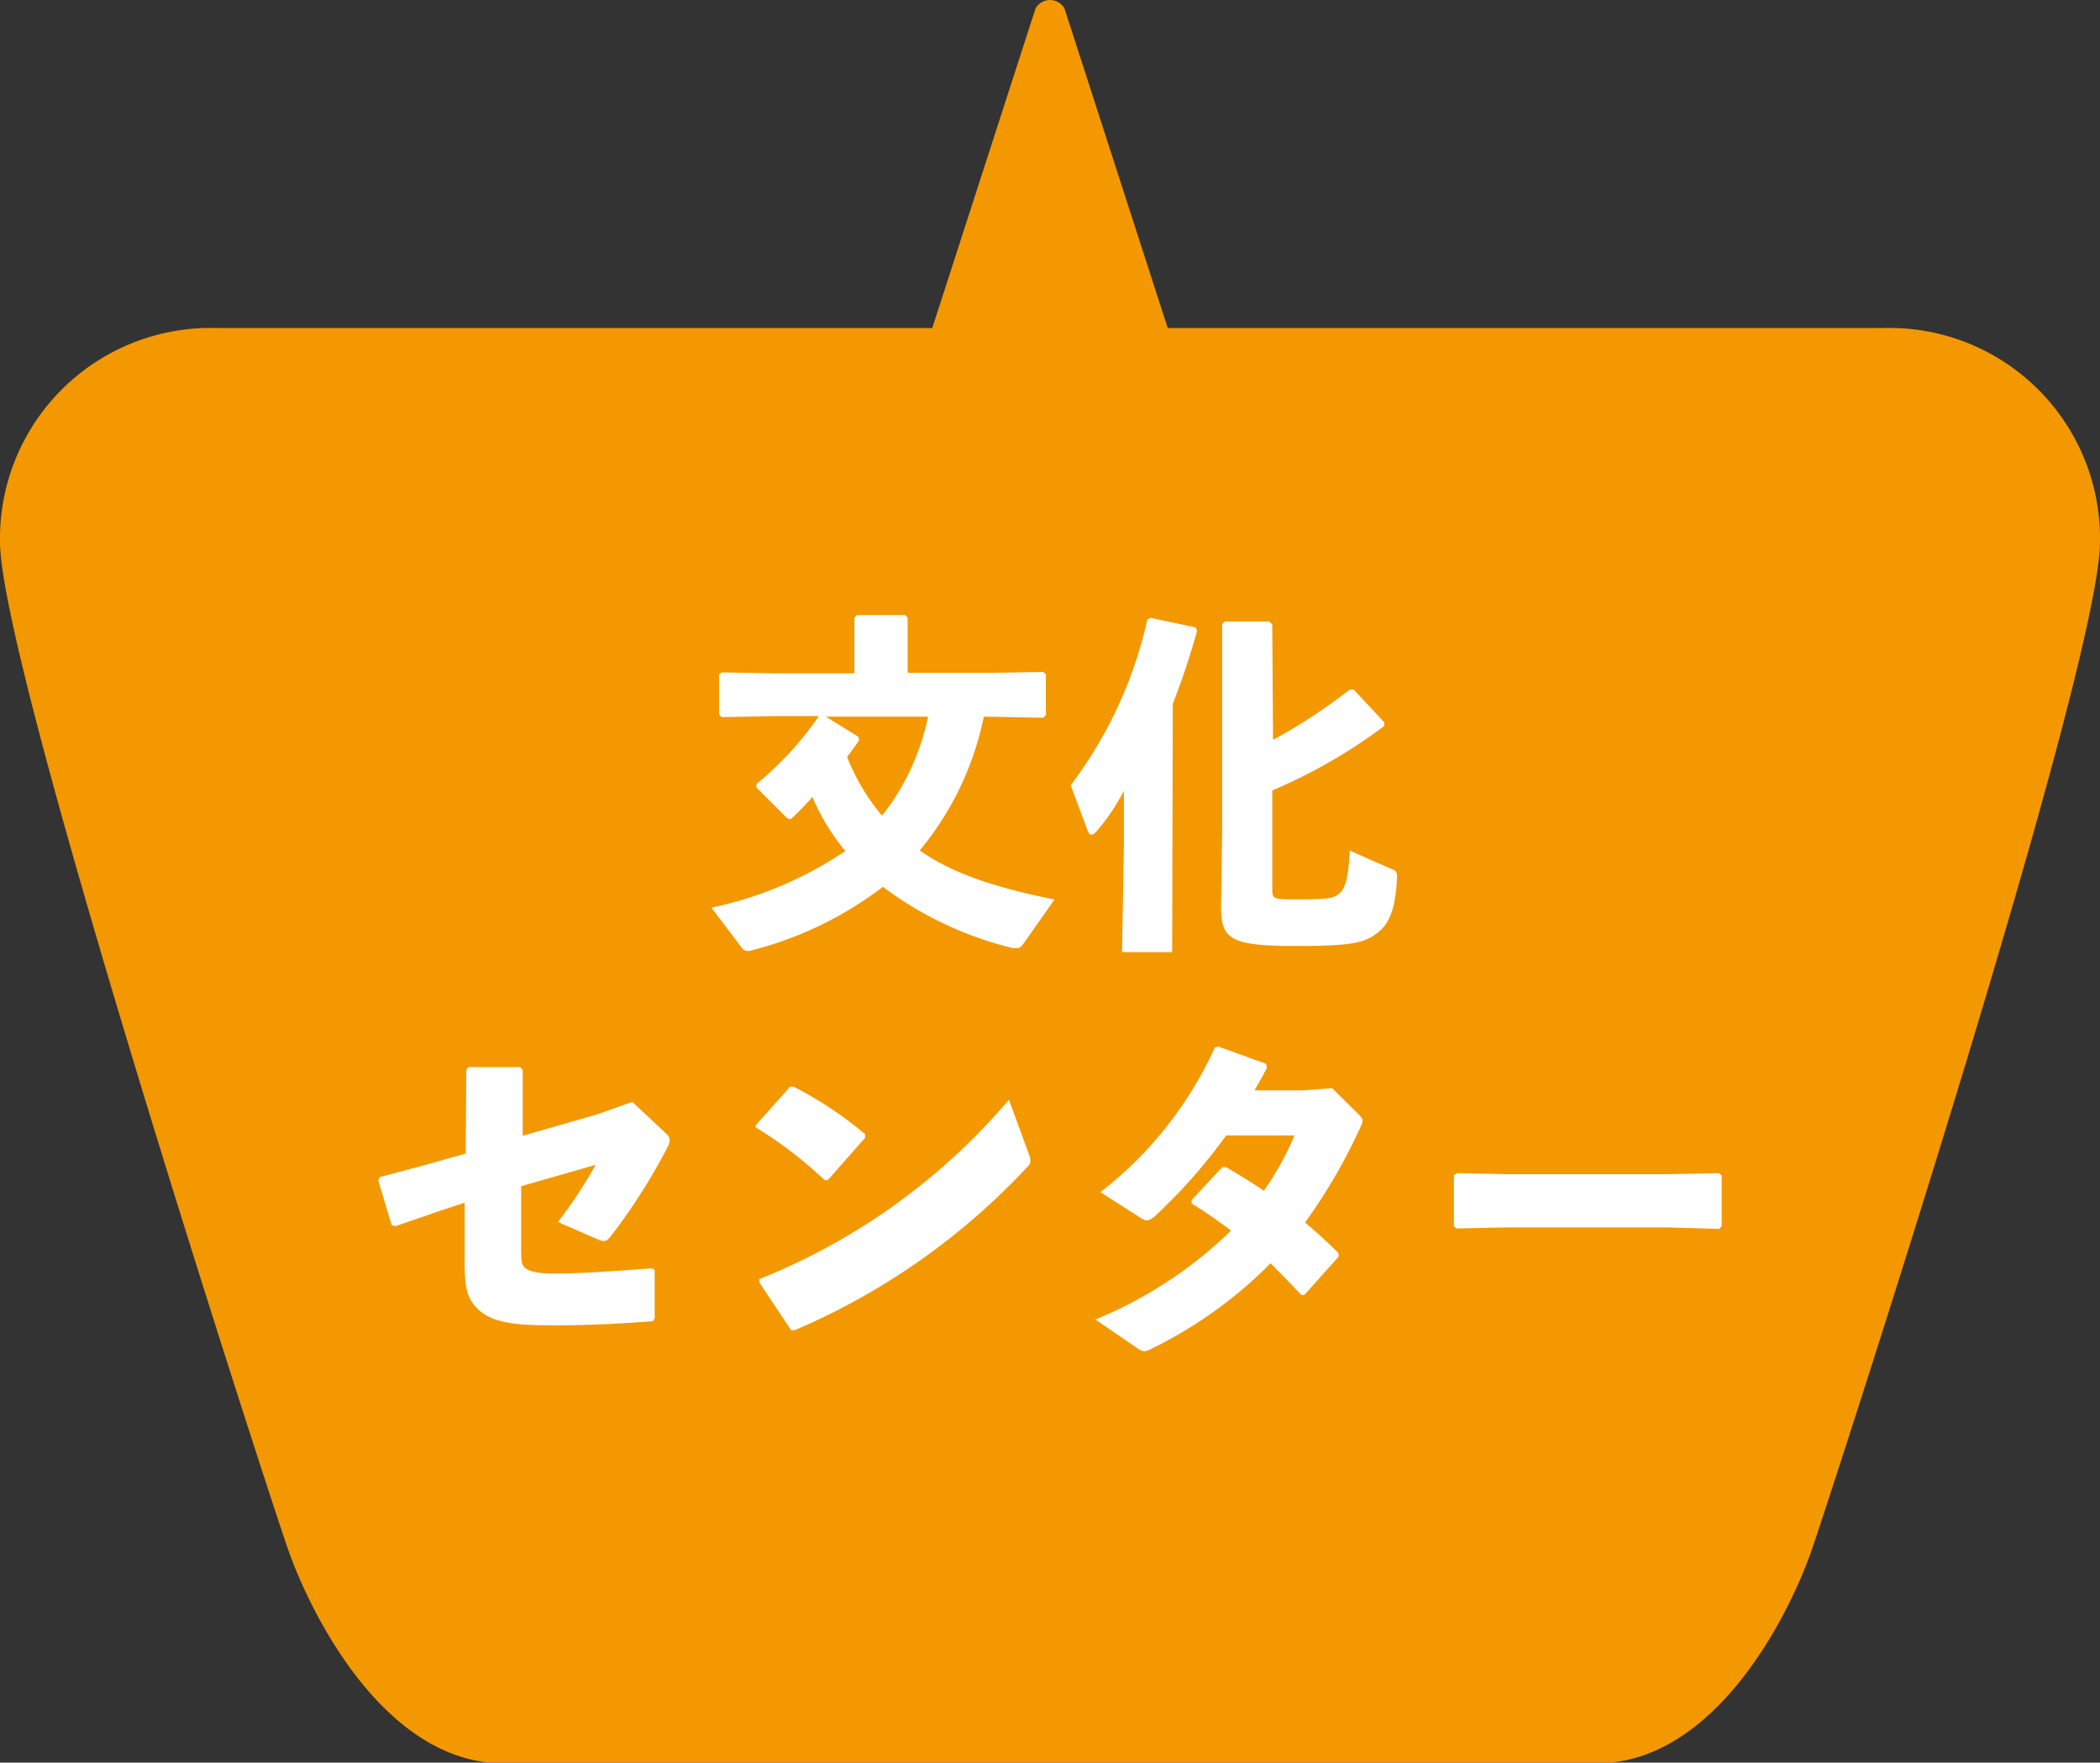
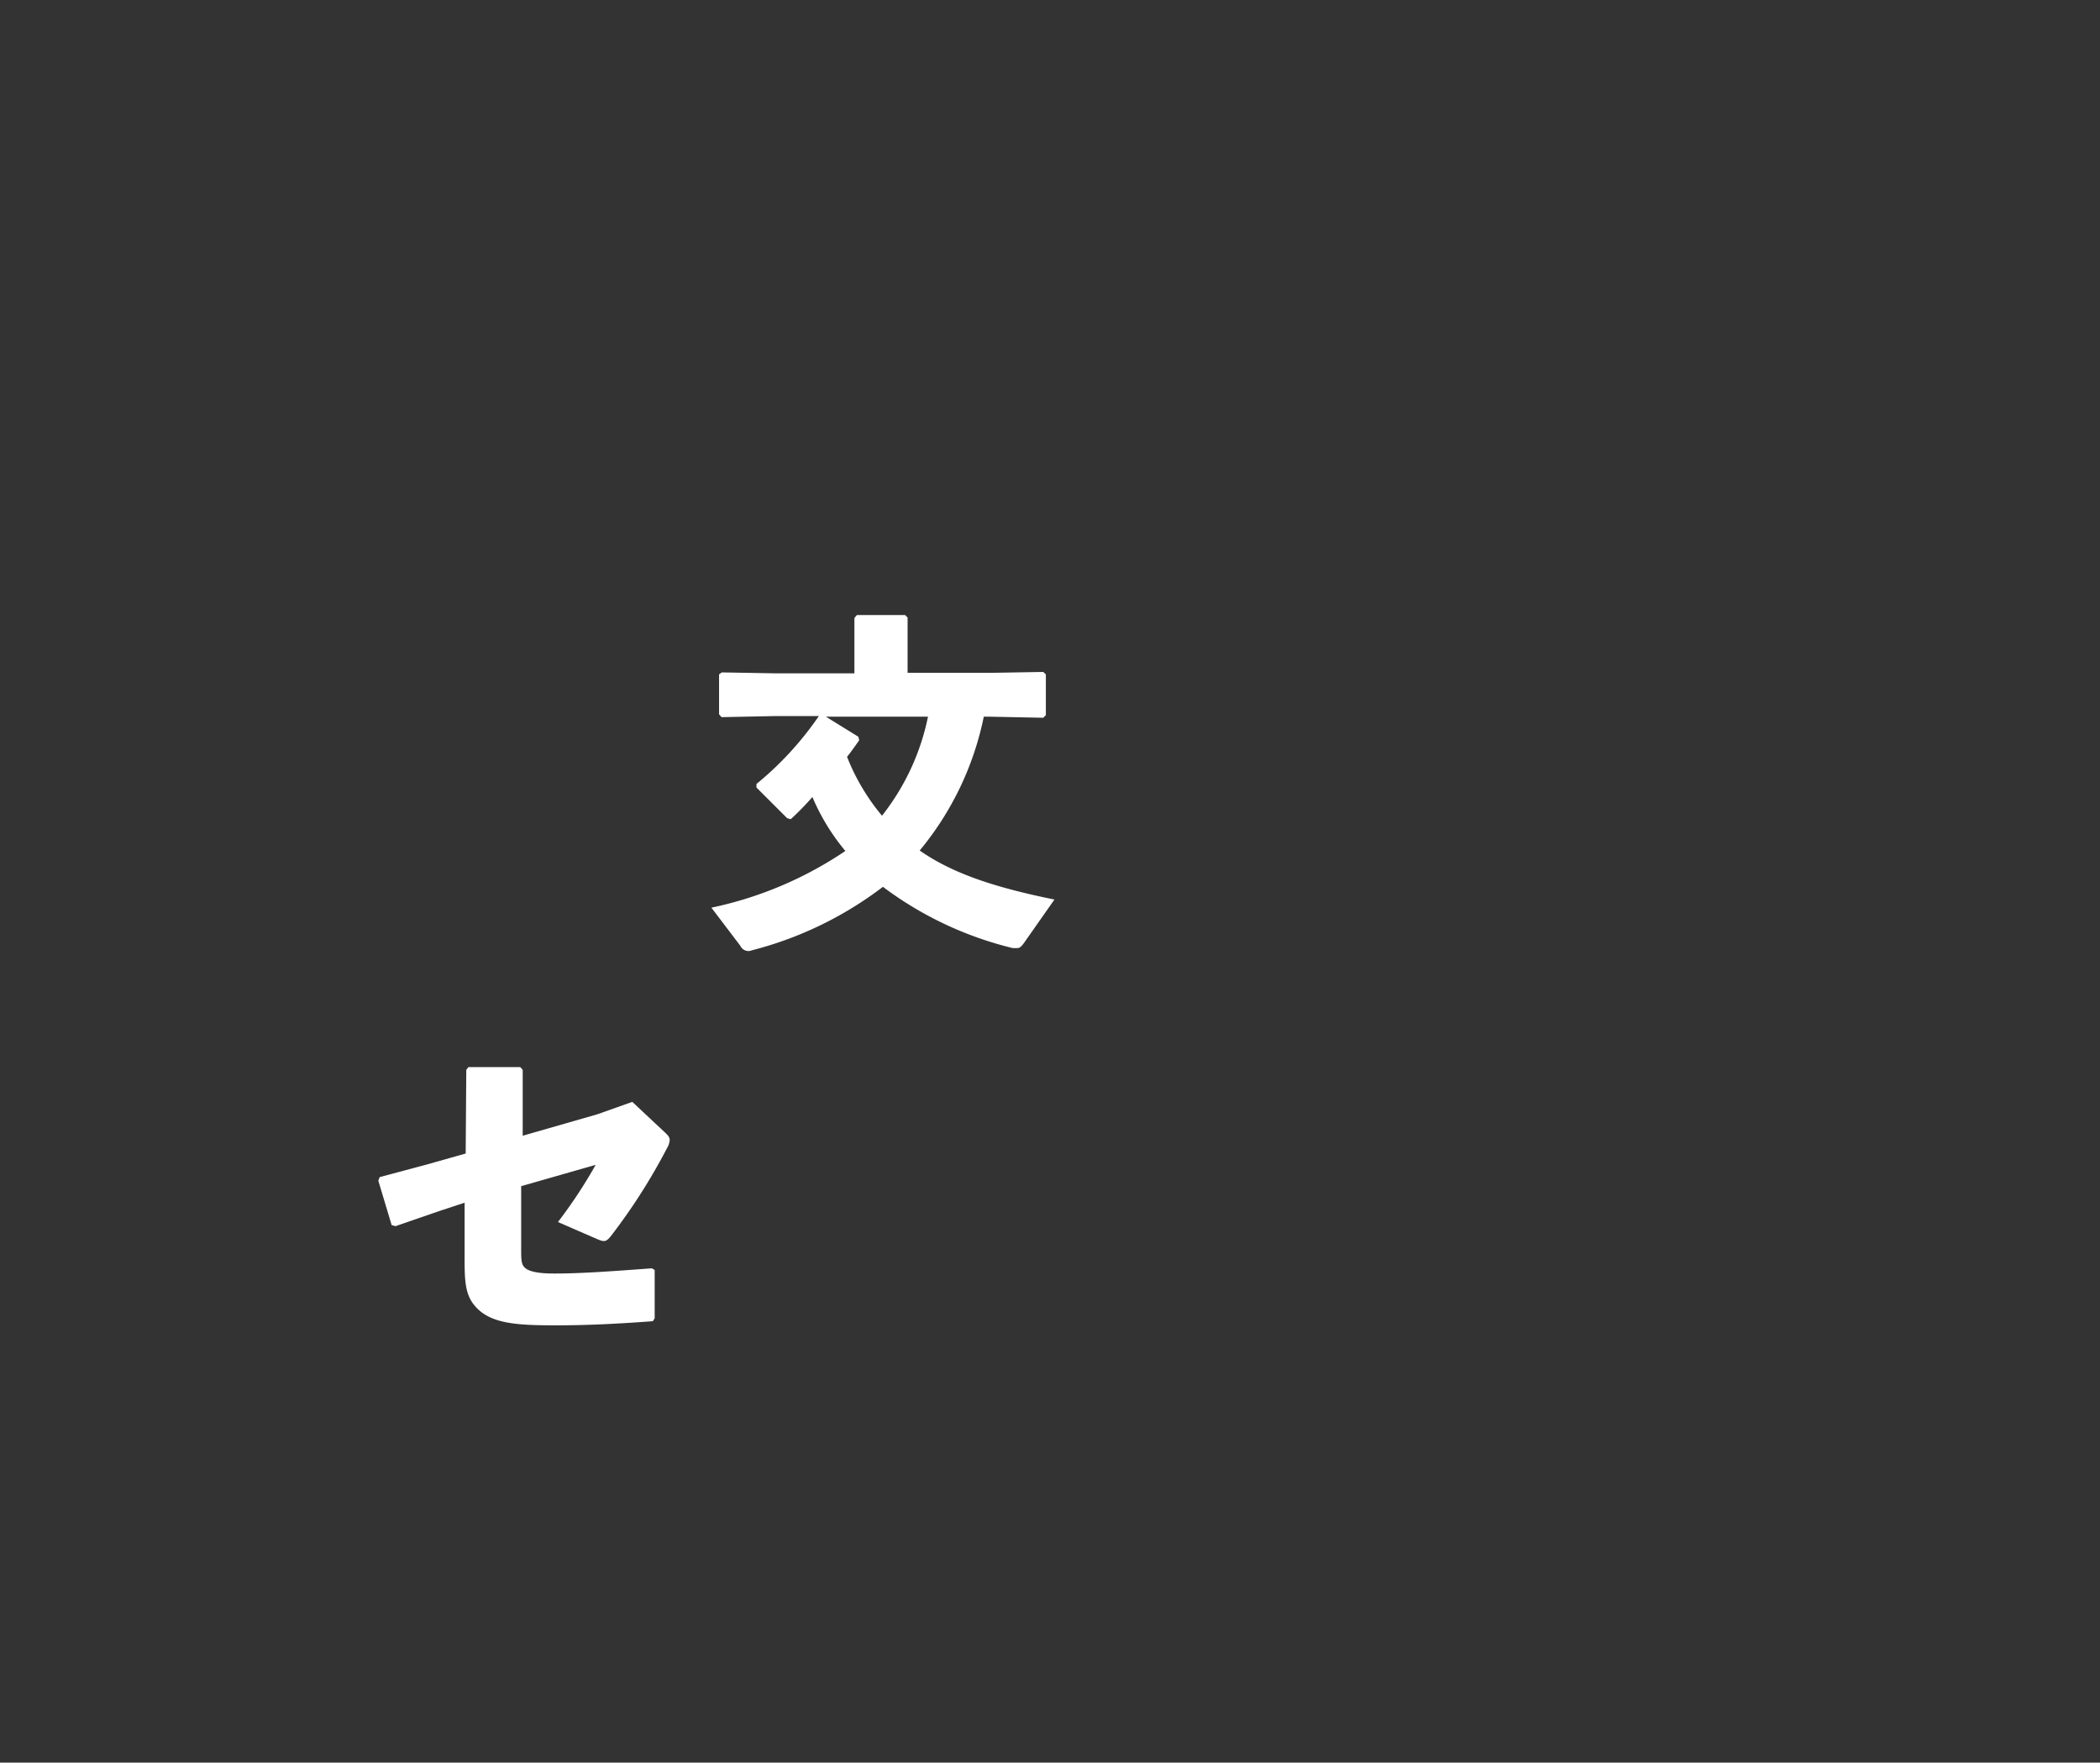
<svg xmlns="http://www.w3.org/2000/svg" viewBox="0 0 137 115">
  <rect x="0" y="0" width="137" height="115" fill="#333333" stroke="none" />
  <defs>
    <style>.cls-1{fill:#f39800;}.cls-2{fill:#fff;}</style>
  </defs>
  <g id="レイヤー_2" data-name="レイヤー 2">
    <g id="吹き出し">
-       <path class="cls-1" d="M122.92,21.4H76.18L69.44.54a1.09,1.09,0,0,0-1.88,0L60.82,21.4H14.08A13.74,13.74,0,0,0,0,35.35c0,8.14,17.31,61.48,18.78,65.7s6.3,14,14.08,14h71.28c7.78,0,12.62-9.74,14.08-14S137,43.49,137,35.35A13.74,13.74,0,0,0,122.92,21.4Z" />
      <path class="cls-2" d="M46.41,59.22a24.64,24.64,0,0,0,8.74-3.7A13.93,13.93,0,0,1,53,52c-.43.49-.92,1-1.42,1.45l-.23-.07-2-2,0-.23a21.22,21.22,0,0,0,4.07-4.43h-2.9l-3.45.07-.16-.19V44l.18-.13,3.43.06h5.22V40.32l.16-.19h3.15l.16.16V43.9h5.38l3.47-.06.17.16v2.66l-.17.17-3.47-.07h-.41A19.88,19.88,0,0,1,60,55.49c2.23,1.57,5.15,2.46,8.79,3.2l-2,2.85c-.16.21-.25.32-.46.32l-.25,0a23.21,23.21,0,0,1-8.48-4A23.84,23.84,0,0,1,49.06,62a.58.58,0,0,1-.76-.29ZM56.05,48.3c-.26.37-.51.73-.79,1.08a13.93,13.93,0,0,0,2.28,3.84,15.39,15.39,0,0,0,3-6.46H53.88L56,48.07Z" />
-       <path class="cls-2" d="M76.47,62.12H73.2L73.32,55V51.59a13.3,13.3,0,0,1-1.79,2.66c-.14.14-.23.21-.33.21s-.16-.07-.23-.23l-1.12-3a28,28,0,0,0,5-10.81l.21-.11,2.92.62.12.21a48.57,48.57,0,0,1-1.59,4.78Zm6.58-13.85a35.77,35.77,0,0,0,5-3.28l.26,0,2,2.14v.23a34.44,34.44,0,0,1-7.31,4.21v6.39c0,.67,0,.72,1.51.72,2.21,0,2.53-.07,2.9-.42s.55-1,.65-2.76l2.82,1.24c.19.07.26.19.26.46-.07,1.68-.35,2.85-1.11,3.52-.92.81-1.77,1-5.54,1-4.35,0-4.83-.51-4.83-2.6l.07-5V40.73l.16-.18h2.92l.19.2Z" />
      <path class="cls-2" d="M30.42,69.8l.14-.18h3.38l.16.18,0,4.3,4.87-1.4,2.28-.81,2.07,1.94c.25.23.37.36.37.55a1.17,1.17,0,0,1-.16.5,38.46,38.46,0,0,1-3.68,5.77c-.3.37-.42.4-.9.19l-2.55-1.11A31.71,31.71,0,0,0,38.86,76L34,77.39l0,4.09c0,.65,0,1,.23,1.22s.73.39,1.93.39c1.72,0,3.66-.14,6.37-.34l.18.11,0,3.15-.12.19c-2.11.16-4.23.27-6.28.27-2.62,0-4.39-.09-5.38-1.33-.64-.78-.62-1.82-.62-3.33l0-3.34L28.7,79l-2.9,1-.25-.07-.87-2.9.09-.23,3.1-.83,2.51-.71Z" />
-       <path class="cls-2" d="M49.31,73.41l2.23-2.51.23,0A24.58,24.58,0,0,1,56.44,74v.23L54,77l-.2,0a26.57,26.57,0,0,0-4.51-3.45Zm17.82,1.91a1.18,1.18,0,0,1,.09.44c0,.16-.07.25-.23.41A44.72,44.72,0,0,1,51.84,86.79l-.23,0-2.07-3.11,0-.23a41.56,41.56,0,0,0,16.28-11.7Z" />
-       <path class="cls-2" d="M88.63,72.7c.17.18.26.28.26.41a.9.9,0,0,1-.12.39,36.25,36.25,0,0,1-3.63,6.26c.73.62,1.47,1.29,2.18,2V82l-2.23,2.49-.2,0c-.67-.73-1.34-1.4-2-2.07A28.49,28.49,0,0,1,75.11,88a1,1,0,0,1-.43.16.93.93,0,0,1-.53-.23l-2.69-1.84a27.75,27.75,0,0,0,8.85-5.8c-.78-.59-1.63-1.19-2.57-1.77v-.23l2-2.14.25,0c.85.51,1.68,1,2.46,1.54a19,19,0,0,0,2-3.61l-4.46,0a35.4,35.4,0,0,1-4.69,5.31c-.44.32-.55.3-1,0l-2.51-1.61a25,25,0,0,0,7.46-9.43l.23-.07,3.12,1.13.05.25c-.25.51-.53,1-.81,1.48l3.15,0L86.91,71Z" />
-       <path class="cls-2" d="M108.71,80.08H98.44L95,80.15,94.85,80V76.68l.21-.14,3.28.07H108.6l3.54-.07.18.16V80l-.16.18Z" />
    </g>
  </g>
</svg>